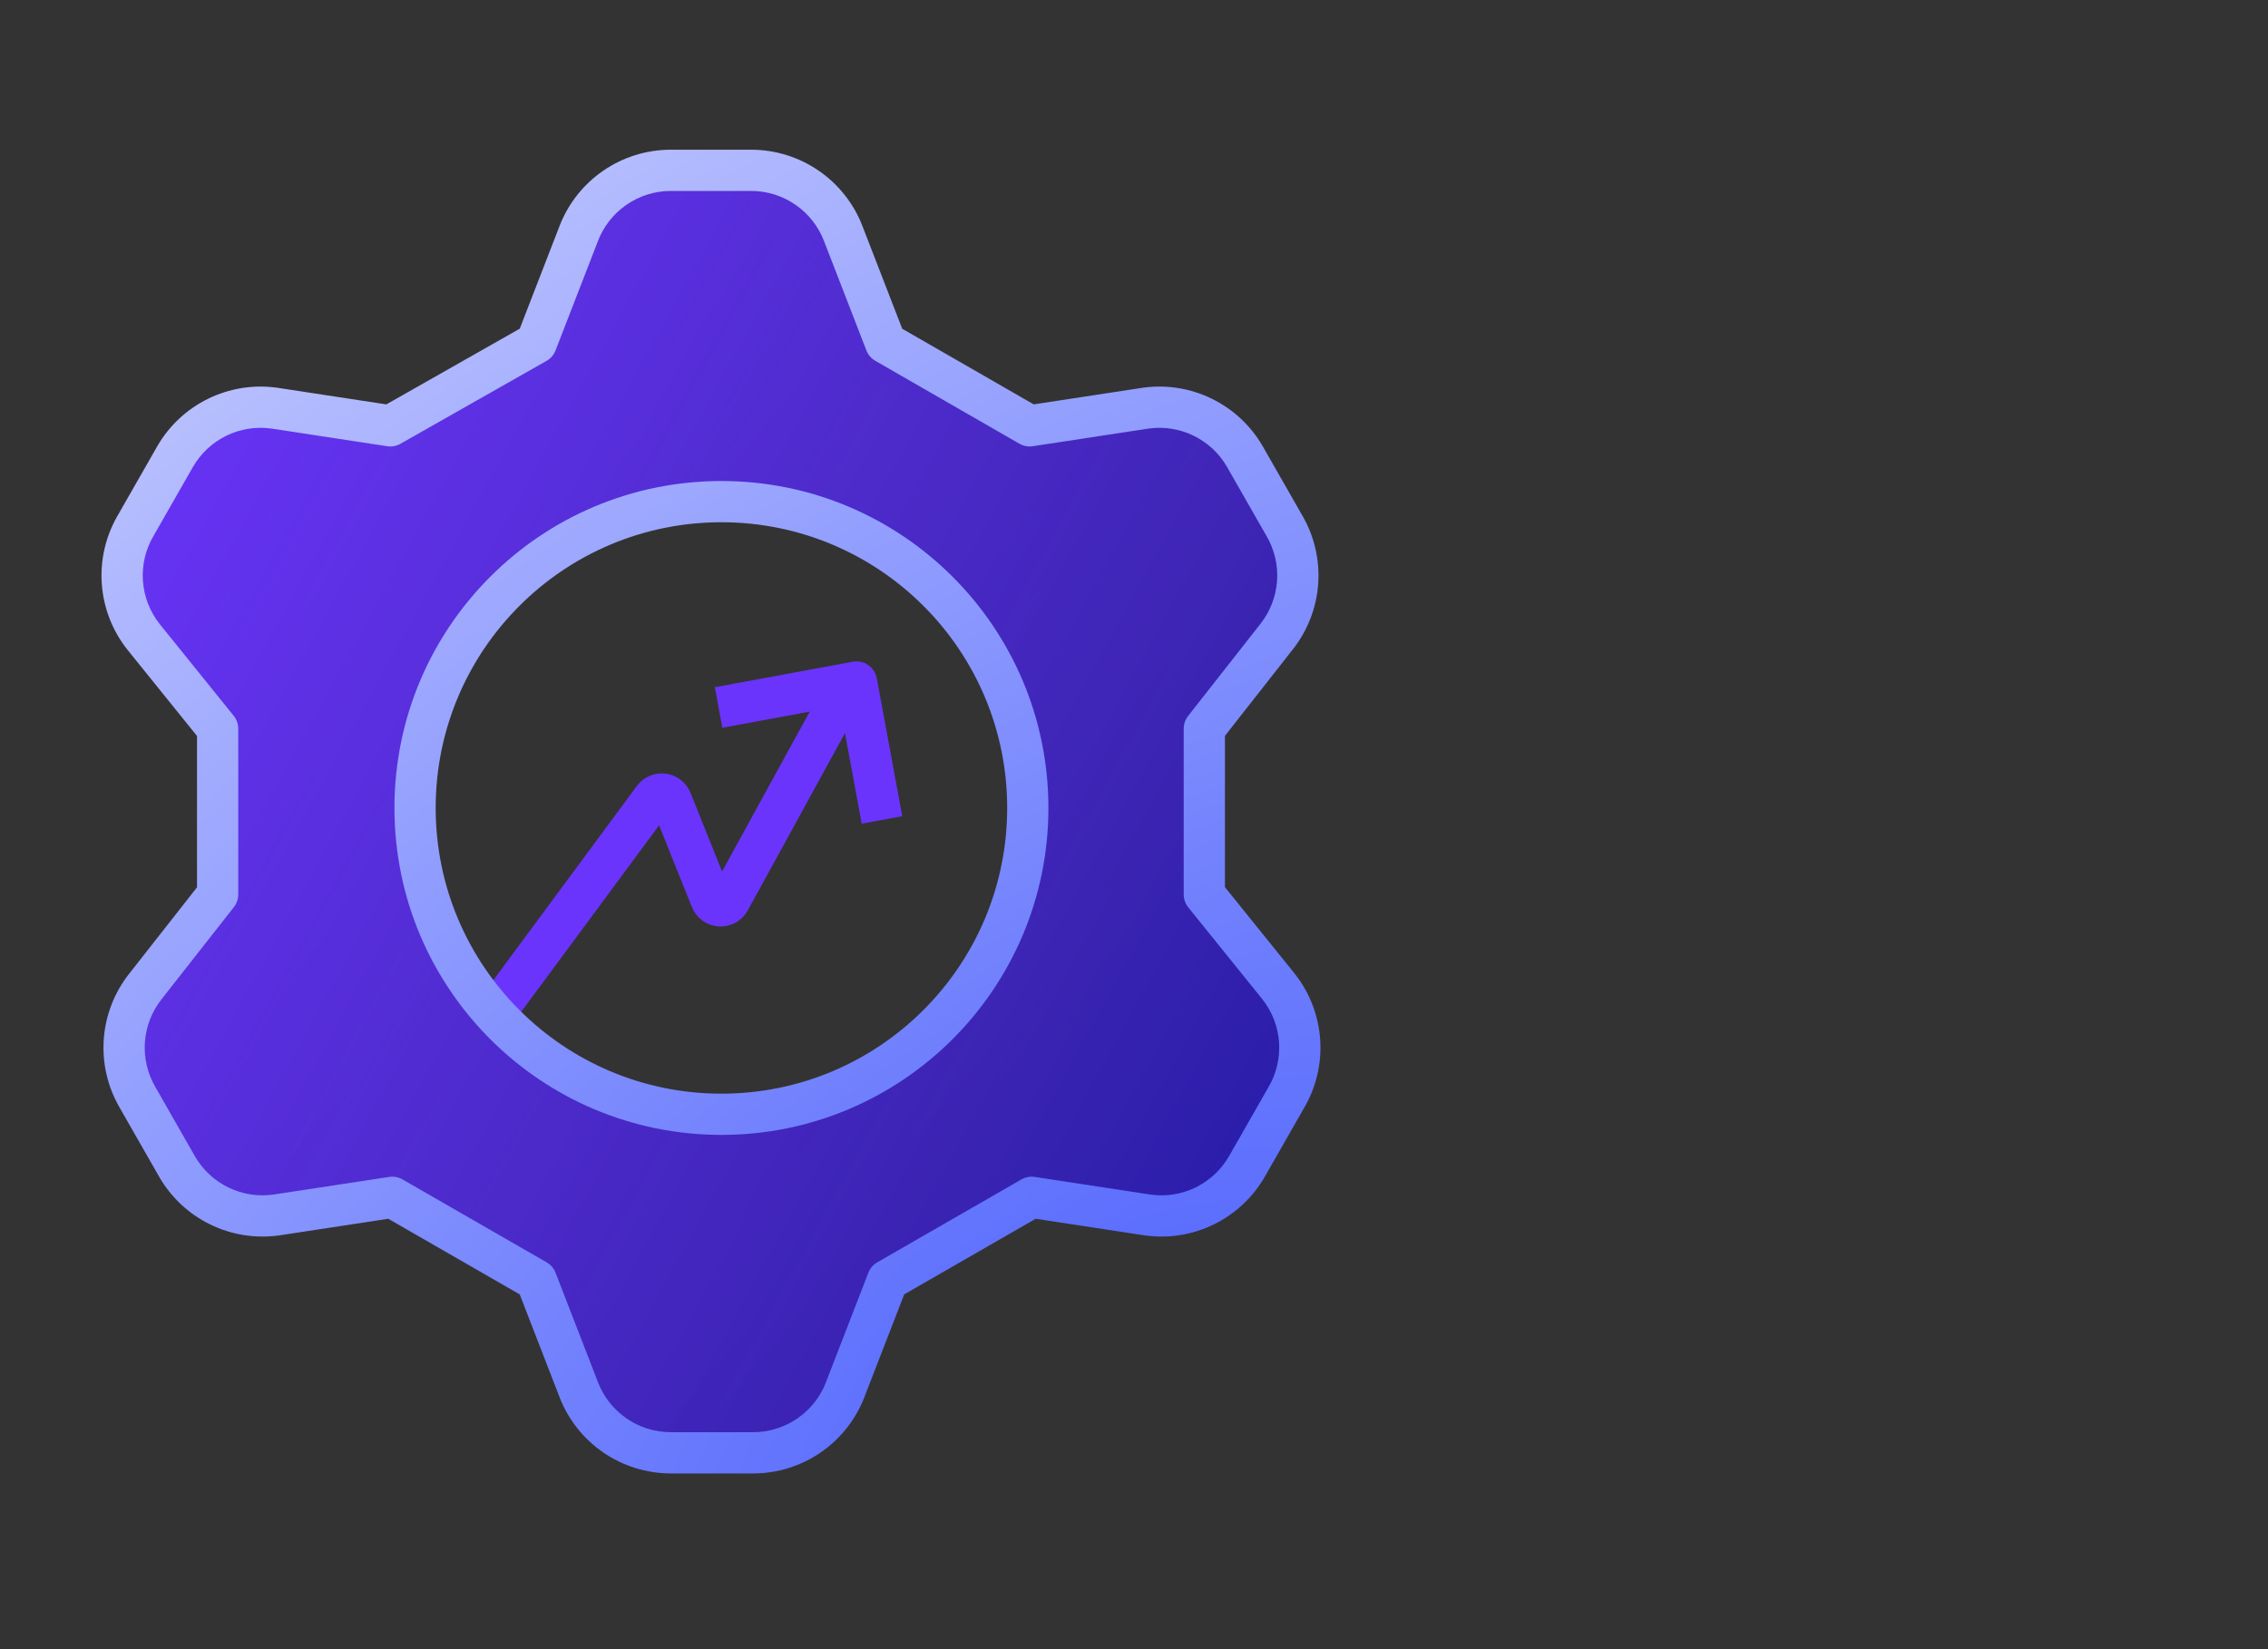
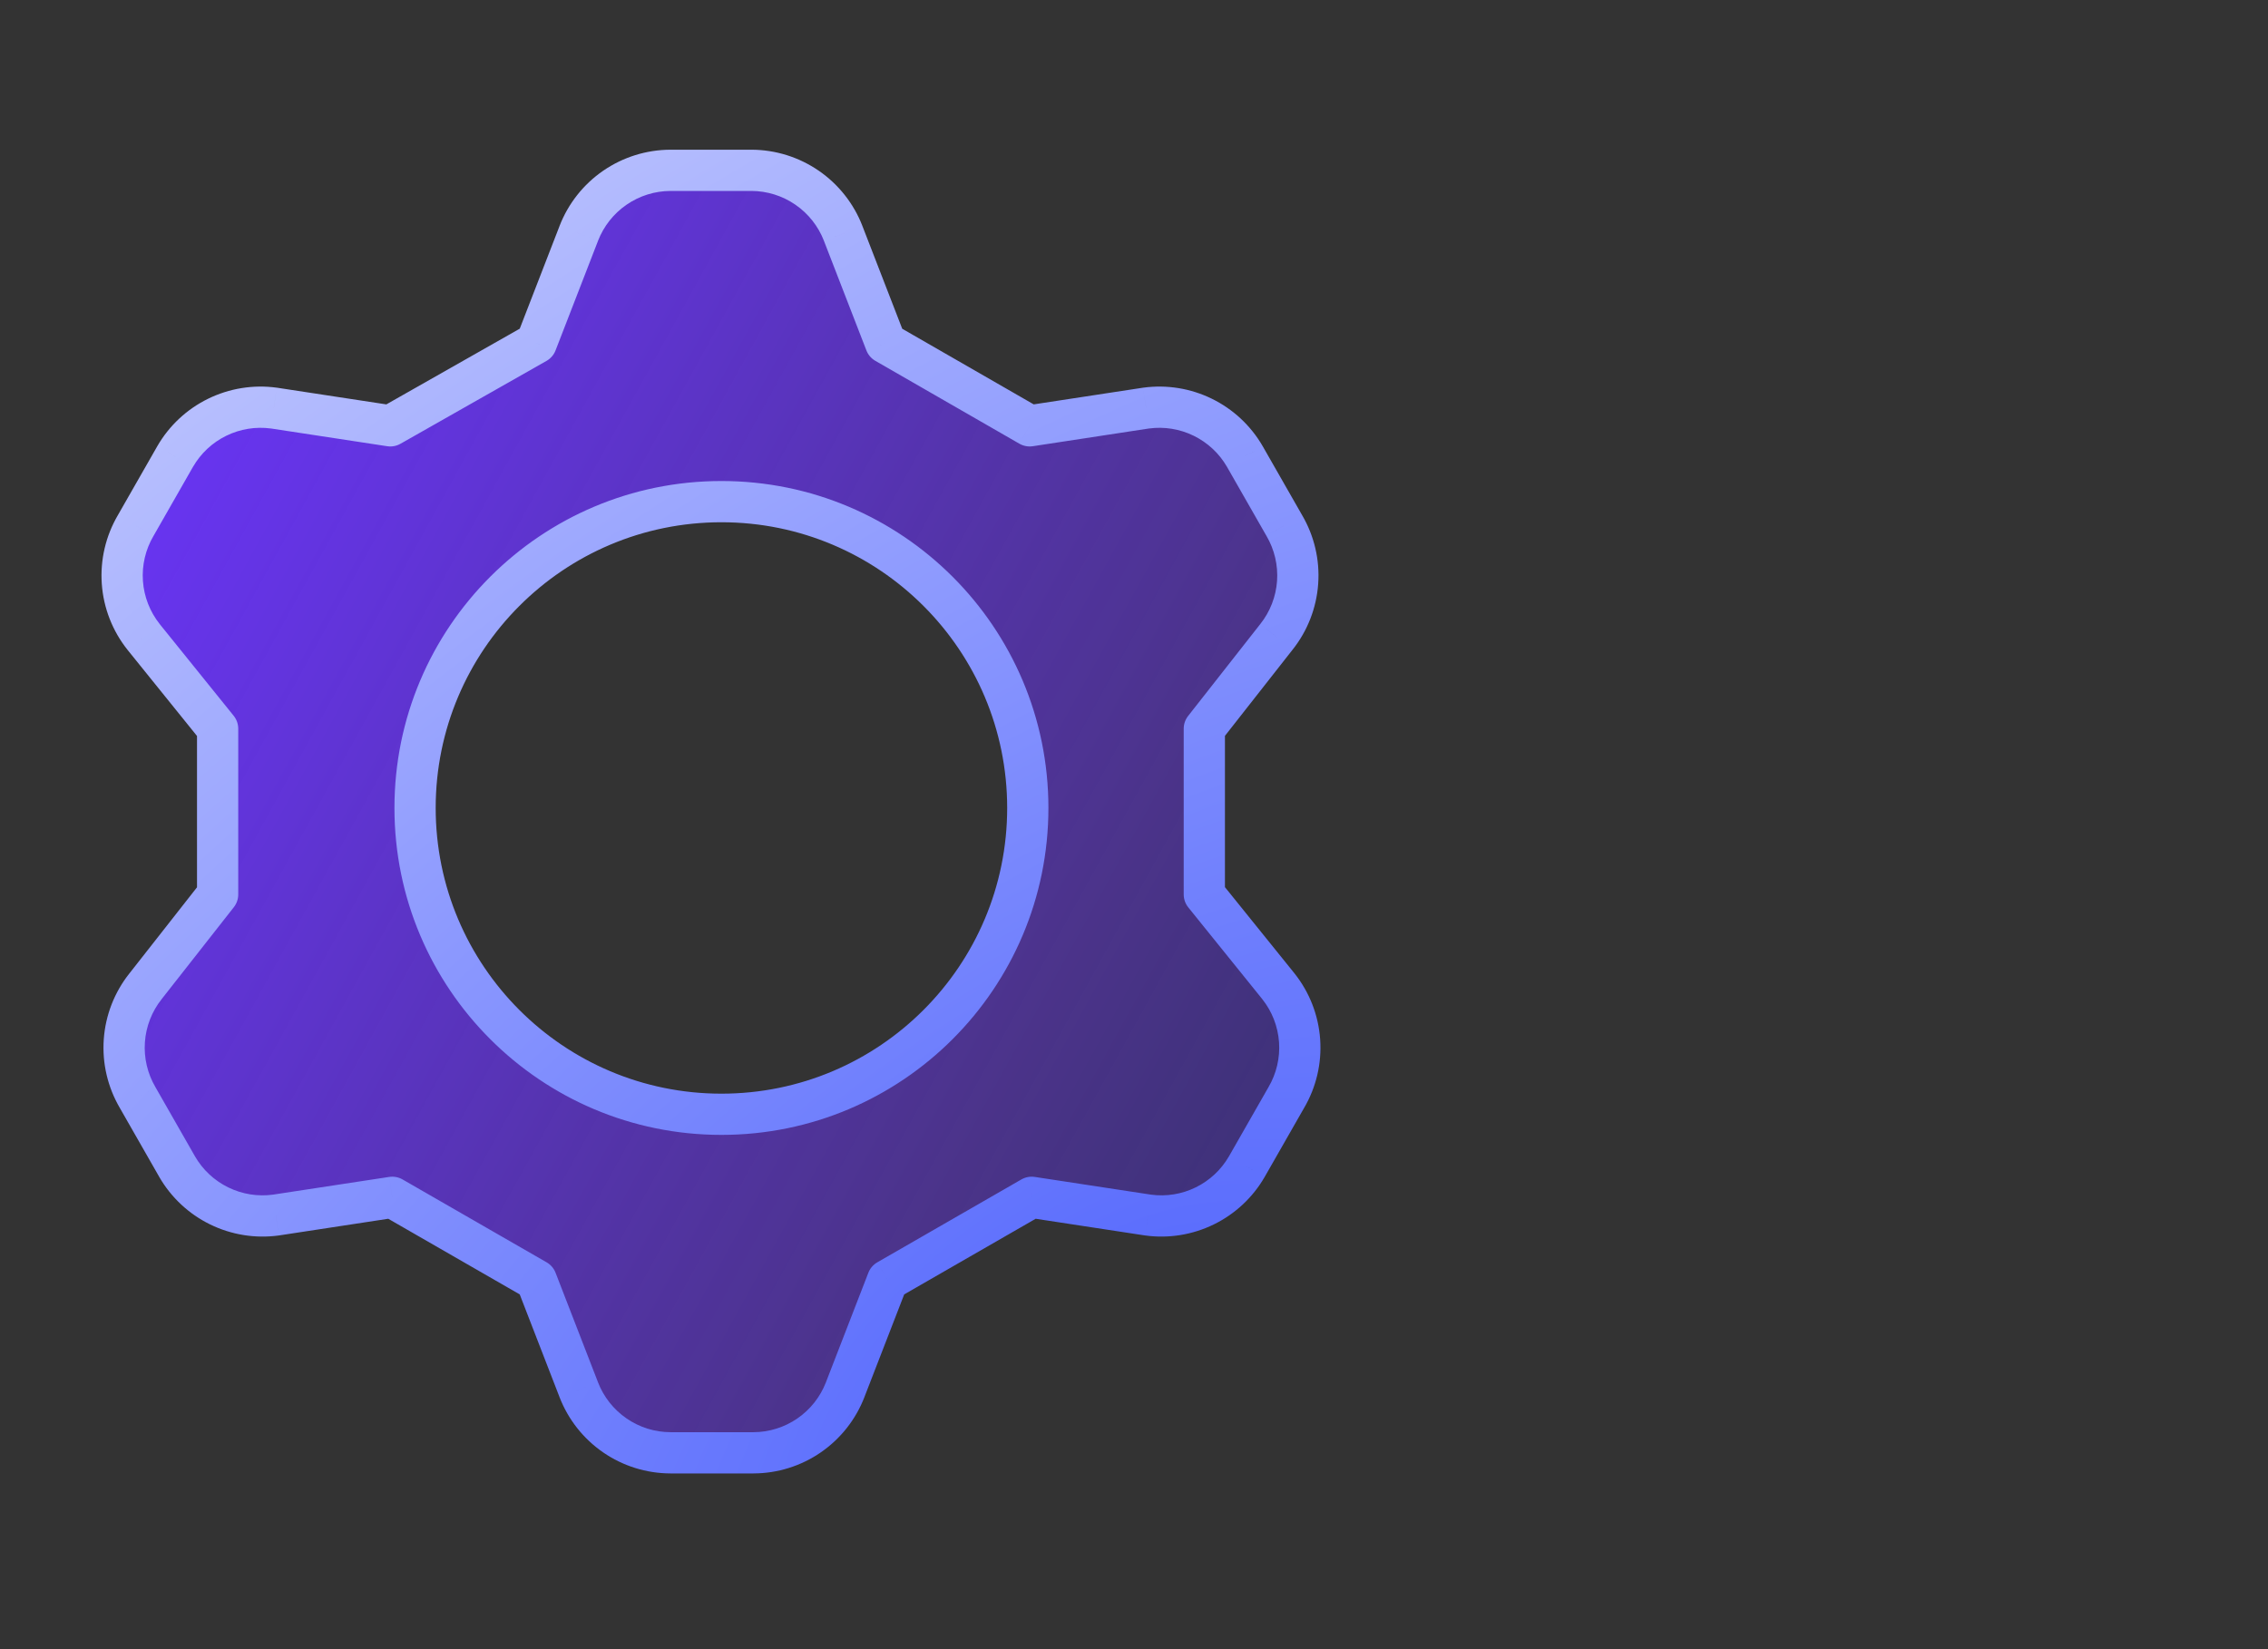
<svg xmlns="http://www.w3.org/2000/svg" width="110" height="80" viewBox="0 0 110 80" fill="none">
  <rect x="0" y="0" width="110" height="80" fill="#333333" stroke="none" />
-   <path d="M23.727 49.5L31.695 38.72C31.928 38.406 32.415 38.468 32.561 38.831L34.487 43.63C34.645 44.022 35.187 44.054 35.39 43.684L40.835 33.75" stroke="#6B34FD" stroke-width="2" />
-   <path d="M35.836 34.138L41.542 33.084L42.596 38.791" stroke="#6B34FD" stroke-width="2" stroke-linecap="square" stroke-linejoin="round" />
-   <path fill-rule="evenodd" clip-rule="evenodd" d="M28.07 11.325L26.012 16.637L18.93 20.657L13.283 19.796C12.342 19.668 11.386 19.823 10.533 20.241C9.681 20.658 8.973 21.319 8.497 22.141L6.583 25.491C6.092 26.325 5.866 27.288 5.935 28.254C6.003 29.219 6.363 30.142 6.966 30.898L10.555 35.349V43.389L7.062 47.84C6.458 48.596 6.099 49.518 6.031 50.484C5.962 51.449 6.188 52.413 6.679 53.247L8.593 56.597C9.068 57.418 9.777 58.08 10.629 58.497C11.481 58.915 12.438 59.07 13.379 58.942L19.026 58.081L26.012 62.101L28.07 67.413C28.417 68.312 29.028 69.086 29.822 69.632C30.616 70.179 31.557 70.472 32.521 70.475H36.541C37.505 70.472 38.446 70.179 39.24 69.632C40.034 69.086 40.645 68.312 40.992 67.413L43.049 62.101L50.036 58.081L55.683 58.942C56.624 59.07 57.581 58.915 58.433 58.497C59.285 58.08 59.994 57.418 60.469 56.597L62.383 53.247C62.874 52.413 63.1 51.449 63.031 50.484C62.963 49.518 62.603 48.596 62 47.84L58.411 43.389V35.349L61.905 30.898C62.508 30.142 62.867 29.219 62.936 28.254C63.004 27.288 62.778 26.325 62.288 25.491L60.373 22.141C59.898 21.319 59.189 20.658 58.337 20.241C57.485 19.823 56.528 19.668 55.588 19.796L49.941 20.657L42.954 16.637L40.896 11.325C40.549 10.426 39.938 9.652 39.144 9.106C38.35 8.559 37.409 8.265 36.445 8.262H32.521C31.557 8.265 30.616 8.559 29.822 9.106C29.028 9.652 28.417 10.426 28.07 11.325ZM34.99 54.053C43.197 54.053 49.849 47.4 49.849 39.193C49.849 30.987 43.197 24.334 34.99 24.334C26.783 24.334 20.131 30.987 20.131 39.193C20.131 47.4 26.783 54.053 34.99 54.053Z" fill="url(#paint0_linear_89_3252)" />
  <path fill-rule="evenodd" clip-rule="evenodd" d="M28.07 11.325L26.012 16.637L18.93 20.657L13.283 19.796C12.342 19.668 11.386 19.823 10.533 20.241C9.681 20.658 8.973 21.319 8.497 22.141L6.583 25.491C6.092 26.325 5.866 27.288 5.935 28.254C6.003 29.219 6.363 30.142 6.966 30.898L10.555 35.349V43.389L7.062 47.84C6.458 48.596 6.099 49.518 6.031 50.484C5.962 51.449 6.188 52.413 6.679 53.247L8.593 56.597C9.068 57.418 9.777 58.08 10.629 58.497C11.481 58.915 12.438 59.07 13.379 58.942L19.026 58.081L26.012 62.101L28.07 67.413C28.417 68.312 29.028 69.086 29.822 69.632C30.616 70.179 31.557 70.472 32.521 70.475H36.541C37.505 70.472 38.446 70.179 39.24 69.632C40.034 69.086 40.645 68.312 40.992 67.413L43.049 62.101L50.036 58.081L55.683 58.942C56.624 59.07 57.581 58.915 58.433 58.497C59.285 58.08 59.994 57.418 60.469 56.597L62.383 53.247C62.874 52.413 63.1 51.449 63.031 50.484C62.963 49.518 62.603 48.596 62 47.84L58.411 43.389V35.349L61.905 30.898C62.508 30.142 62.867 29.219 62.936 28.254C63.004 27.288 62.778 26.325 62.288 25.491L60.373 22.141C59.898 21.319 59.189 20.658 58.337 20.241C57.485 19.823 56.528 19.668 55.588 19.796L49.941 20.657L42.954 16.637L40.896 11.325C40.549 10.426 39.938 9.652 39.144 9.106C38.35 8.559 37.409 8.265 36.445 8.262H32.521C31.557 8.265 30.616 8.559 29.822 9.106C29.028 9.652 28.417 10.426 28.07 11.325ZM34.99 54.053C43.197 54.053 49.849 47.4 49.849 39.193C49.849 30.987 43.197 24.334 34.99 24.334C26.783 24.334 20.131 30.987 20.131 39.193C20.131 47.4 26.783 54.053 34.99 54.053Z" fill="url(#paint1_linear_89_3252)" />
  <path d="M26.012 16.637L26.506 17.507C26.707 17.393 26.862 17.213 26.945 16.998L26.012 16.637ZM28.07 11.325L29.003 11.687L29.003 11.685L28.07 11.325ZM18.93 20.657L18.779 21.646C19.001 21.68 19.228 21.638 19.423 21.527L18.93 20.657ZM13.283 19.796L13.434 18.807C13.428 18.806 13.423 18.806 13.417 18.805L13.283 19.796ZM10.533 20.241L10.973 21.139H10.973L10.533 20.241ZM8.497 22.141L7.632 21.64L7.629 21.645L8.497 22.141ZM6.583 25.491L7.445 25.997L7.451 25.987L6.583 25.491ZM5.935 28.254L6.932 28.183L5.935 28.254ZM6.966 30.898L6.184 31.522L6.187 31.526L6.966 30.898ZM10.555 35.349H11.555C11.555 35.121 11.477 34.899 11.333 34.721L10.555 35.349ZM10.555 43.389L11.342 44.006C11.48 43.83 11.555 43.613 11.555 43.389H10.555ZM7.062 47.84L7.844 48.463L7.848 48.457L7.062 47.84ZM6.679 53.247L7.547 52.751L7.541 52.74L6.679 53.247ZM8.593 56.597L7.725 57.093L7.727 57.098L8.593 56.597ZM10.629 58.497L11.069 57.599H11.069L10.629 58.497ZM13.379 58.942L13.513 59.933C13.518 59.932 13.524 59.931 13.529 59.931L13.379 58.942ZM19.026 58.081L19.524 57.214C19.328 57.101 19.099 57.058 18.875 57.092L19.026 58.081ZM26.012 62.101L26.945 61.739C26.863 61.526 26.709 61.348 26.511 61.234L26.012 62.101ZM28.07 67.413L29.003 67.053L29.003 67.051L28.07 67.413ZM32.521 70.475L32.518 71.475H32.521V70.475ZM36.541 70.475V71.475L36.544 71.475L36.541 70.475ZM39.24 69.632L39.807 70.456H39.807L39.24 69.632ZM40.992 67.413L40.059 67.051L40.059 67.053L40.992 67.413ZM43.049 62.101L42.551 61.234C42.352 61.348 42.199 61.526 42.117 61.739L43.049 62.101ZM50.036 58.081L50.187 57.092C49.963 57.058 49.734 57.101 49.538 57.214L50.036 58.081ZM55.683 58.942L55.532 59.931C55.538 59.931 55.543 59.932 55.549 59.933L55.683 58.942ZM60.469 56.597L61.334 57.098L61.337 57.093L60.469 56.597ZM62.383 53.247L61.521 52.74L61.515 52.751L62.383 53.247ZM62 47.84L62.782 47.216L62.779 47.212L62 47.84ZM58.411 43.389H57.411C57.411 43.617 57.489 43.839 57.633 44.017L58.411 43.389ZM58.411 35.349L57.624 34.732C57.486 34.908 57.411 35.125 57.411 35.349H58.411ZM61.905 30.898L61.123 30.275L61.118 30.281L61.905 30.898ZM62.936 28.254L61.938 28.183L62.936 28.254ZM62.288 25.491L61.419 25.987L61.425 25.997L62.288 25.491ZM60.373 22.141L61.242 21.645L61.239 21.64L60.373 22.141ZM58.337 20.241L57.897 21.139H57.897L58.337 20.241ZM55.588 19.796L55.453 18.805C55.448 18.806 55.442 18.806 55.437 18.807L55.588 19.796ZM49.941 20.657L49.442 21.524C49.638 21.637 49.867 21.68 50.091 21.646L49.941 20.657ZM42.954 16.637L42.021 16.998C42.104 17.212 42.257 17.39 42.455 17.504L42.954 16.637ZM40.896 11.325L39.963 11.685L39.963 11.687L40.896 11.325ZM39.144 9.106L39.711 8.282L39.711 8.282L39.144 9.106ZM36.445 8.262L36.448 7.262H36.445V8.262ZM32.521 8.262V7.262L32.518 7.262L32.521 8.262ZM29.822 9.106L30.389 9.93V9.93L29.822 9.106ZM26.945 16.998L29.003 11.687L27.138 10.964L25.08 16.276L26.945 16.998ZM19.423 21.527L26.506 17.507L25.519 15.768L18.436 19.788L19.423 21.527ZM13.132 20.784L18.779 21.646L19.081 19.669L13.434 18.807L13.132 20.784ZM10.973 21.139C11.648 20.808 12.405 20.686 13.148 20.787L13.417 18.805C12.28 18.651 11.124 18.838 10.093 19.343L10.973 21.139ZM9.363 22.642C9.739 21.992 10.299 21.469 10.973 21.139L10.093 19.343C9.063 19.847 8.206 20.647 7.632 21.64L9.363 22.642ZM7.451 25.987L9.365 22.637L7.629 21.645L5.715 24.994L7.451 25.987ZM6.932 28.183C6.878 27.42 7.057 26.657 7.445 25.997L5.721 24.984C5.128 25.993 4.855 27.157 4.937 28.325L6.932 28.183ZM7.748 30.275C7.271 29.676 6.986 28.947 6.932 28.183L4.937 28.325C5.02 29.492 5.455 30.607 6.184 31.522L7.748 30.275ZM11.333 34.721L7.744 30.271L6.187 31.526L9.777 35.977L11.333 34.721ZM11.555 43.389V35.349H9.555V43.389H11.555ZM7.848 48.457L11.342 44.006L9.768 42.771L6.275 47.222L7.848 48.457ZM7.028 50.554C7.082 49.791 7.366 49.061 7.844 48.463L6.279 47.216C5.55 48.131 5.116 49.246 5.033 50.413L7.028 50.554ZM7.541 52.74C7.153 52.08 6.974 51.318 7.028 50.554L5.033 50.413C4.95 51.581 5.224 52.745 5.817 53.754L7.541 52.74ZM9.461 56.101L7.547 52.751L5.81 53.743L7.725 57.093L9.461 56.101ZM11.069 57.599C10.395 57.269 9.834 56.746 9.458 56.096L7.727 57.098C8.302 58.091 9.159 58.891 10.189 59.395L11.069 57.599ZM13.244 57.951C12.5 58.052 11.743 57.93 11.069 57.599L10.189 59.395C11.219 59.9 12.376 60.087 13.513 59.933L13.244 57.951ZM18.875 57.092L13.228 57.953L13.529 59.931L19.176 59.069L18.875 57.092ZM26.511 61.234L19.524 57.214L18.527 58.947L25.514 62.967L26.511 61.234ZM29.003 67.051L26.945 61.739L25.08 62.462L27.138 67.774L29.003 67.051ZM30.389 68.808C29.761 68.376 29.278 67.764 29.003 67.053L27.137 67.773C27.557 68.86 28.295 69.795 29.255 70.456L30.389 68.808ZM32.524 69.475C31.761 69.473 31.017 69.241 30.389 68.808L29.255 70.456C30.215 71.117 31.353 71.472 32.518 71.475L32.524 69.475ZM36.541 69.475H32.521V71.475H36.541V69.475ZM38.673 68.808C38.045 69.241 37.3 69.473 36.538 69.475L36.544 71.475C37.709 71.472 38.847 71.117 39.807 70.456L38.673 68.808ZM40.059 67.053C39.784 67.764 39.301 68.376 38.673 68.808L39.807 70.456C40.767 69.795 41.505 68.86 41.925 67.773L40.059 67.053ZM42.117 61.739L40.059 67.051L41.924 67.774L43.982 62.462L42.117 61.739ZM49.538 57.214L42.551 61.234L43.548 62.967L50.535 58.947L49.538 57.214ZM55.834 57.953L50.187 57.092L49.886 59.069L55.532 59.931L55.834 57.953ZM57.993 57.599C57.319 57.93 56.562 58.052 55.818 57.951L55.549 59.933C56.686 60.087 57.843 59.9 58.873 59.395L57.993 57.599ZM59.603 56.096C59.227 56.746 58.667 57.269 57.993 57.599L58.873 59.395C59.903 58.891 60.76 58.091 61.334 57.098L59.603 56.096ZM61.515 52.751L59.601 56.101L61.337 57.093L63.251 53.743L61.515 52.751ZM62.034 50.554C62.088 51.318 61.909 52.08 61.521 52.74L63.245 53.754C63.838 52.745 64.112 51.581 64.029 50.413L62.034 50.554ZM61.218 48.463C61.695 49.061 61.98 49.791 62.034 50.554L64.029 50.413C63.946 49.246 63.512 48.131 62.782 47.216L61.218 48.463ZM57.633 44.017L61.222 48.467L62.779 47.212L59.19 42.761L57.633 44.017ZM57.411 35.349V43.389H59.411V35.349H57.411ZM61.118 30.281L57.624 34.732L59.198 35.967L62.691 31.516L61.118 30.281ZM61.938 28.183C61.884 28.947 61.6 29.676 61.123 30.275L62.687 31.522C63.416 30.607 63.85 29.492 63.933 28.325L61.938 28.183ZM61.425 25.997C61.813 26.657 61.992 27.42 61.938 28.183L63.933 28.325C64.016 27.157 63.743 25.993 63.15 24.984L61.425 25.997ZM59.505 22.637L61.419 25.987L63.156 24.994L61.242 21.645L59.505 22.637ZM57.897 21.139C58.571 21.469 59.132 21.992 59.508 22.642L61.239 21.64C60.664 20.647 59.807 19.847 58.777 19.343L57.897 21.139ZM55.722 20.787C56.466 20.686 57.223 20.808 57.897 21.139L58.777 19.343C57.747 18.838 56.59 18.651 55.453 18.805L55.722 20.787ZM50.091 21.646L55.738 20.784L55.437 18.807L49.79 19.669L50.091 21.646ZM42.455 17.504L49.442 21.524L50.439 19.79L43.452 15.771L42.455 17.504ZM39.963 11.687L42.021 16.998L43.886 16.276L41.828 10.964L39.963 11.687ZM38.577 9.93C39.205 10.362 39.688 10.974 39.963 11.685L41.829 10.965C41.409 9.878 40.671 8.943 39.711 8.282L38.577 9.93ZM36.442 9.262C37.205 9.265 37.949 9.497 38.577 9.93L39.711 8.282C38.751 7.621 37.614 7.266 36.448 7.262L36.442 9.262ZM32.521 9.262H36.445V7.262H32.521V9.262ZM30.389 9.93C31.017 9.497 31.761 9.265 32.524 9.262L32.518 7.262C31.353 7.266 30.215 7.621 29.255 8.282L30.389 9.93ZM29.003 11.685C29.278 10.974 29.761 10.362 30.389 9.93L29.255 8.282C28.295 8.943 27.557 9.878 27.137 10.965L29.003 11.685ZM48.849 39.193C48.849 46.848 42.644 53.053 34.99 53.053V55.053C43.749 55.053 50.849 47.952 50.849 39.193H48.849ZM34.99 25.334C42.644 25.334 48.849 31.539 48.849 39.193H50.849C50.849 30.434 43.749 23.334 34.99 23.334V25.334ZM21.131 39.193C21.131 31.539 27.336 25.334 34.99 25.334V23.334C26.231 23.334 19.131 30.434 19.131 39.193H21.131ZM34.99 53.053C27.336 53.053 21.131 46.848 21.131 39.193H19.131C19.131 47.952 26.231 55.053 34.99 55.053V53.053Z" fill="url(#paint2_radial_89_3252)" />
  <defs>
    <linearGradient id="paint0_linear_89_3252" x1="-25.782" y1="28.463" x2="54.416" y2="97.283" gradientUnits="userSpaceOnUse">
      <stop offset="0.165" stop-color="#1C2069" />
      <stop offset="0.959" stop-color="#121185" />
    </linearGradient>
    <linearGradient id="paint1_linear_89_3252" x1="-4.509" y1="11.818" x2="151.364" y2="97.756" gradientUnits="userSpaceOnUse">
      <stop offset="0.059" stop-color="#6B34FD" />
      <stop offset="0.372" stop-color="#6B34FD" stop-opacity="0.43" />
      <stop offset="0.627" stop-color="#1922FA" stop-opacity="0.13" />
    </linearGradient>
    <radialGradient id="paint2_radial_89_3252" cx="0" cy="0" r="1" gradientUnits="userSpaceOnUse" gradientTransform="translate(53.77 67.373) rotate(-125.261) scale(112.966 211.362)">
      <stop stop-color="#5467FD" />
      <stop offset="1" stop-color="white" />
    </radialGradient>
  </defs>
</svg>